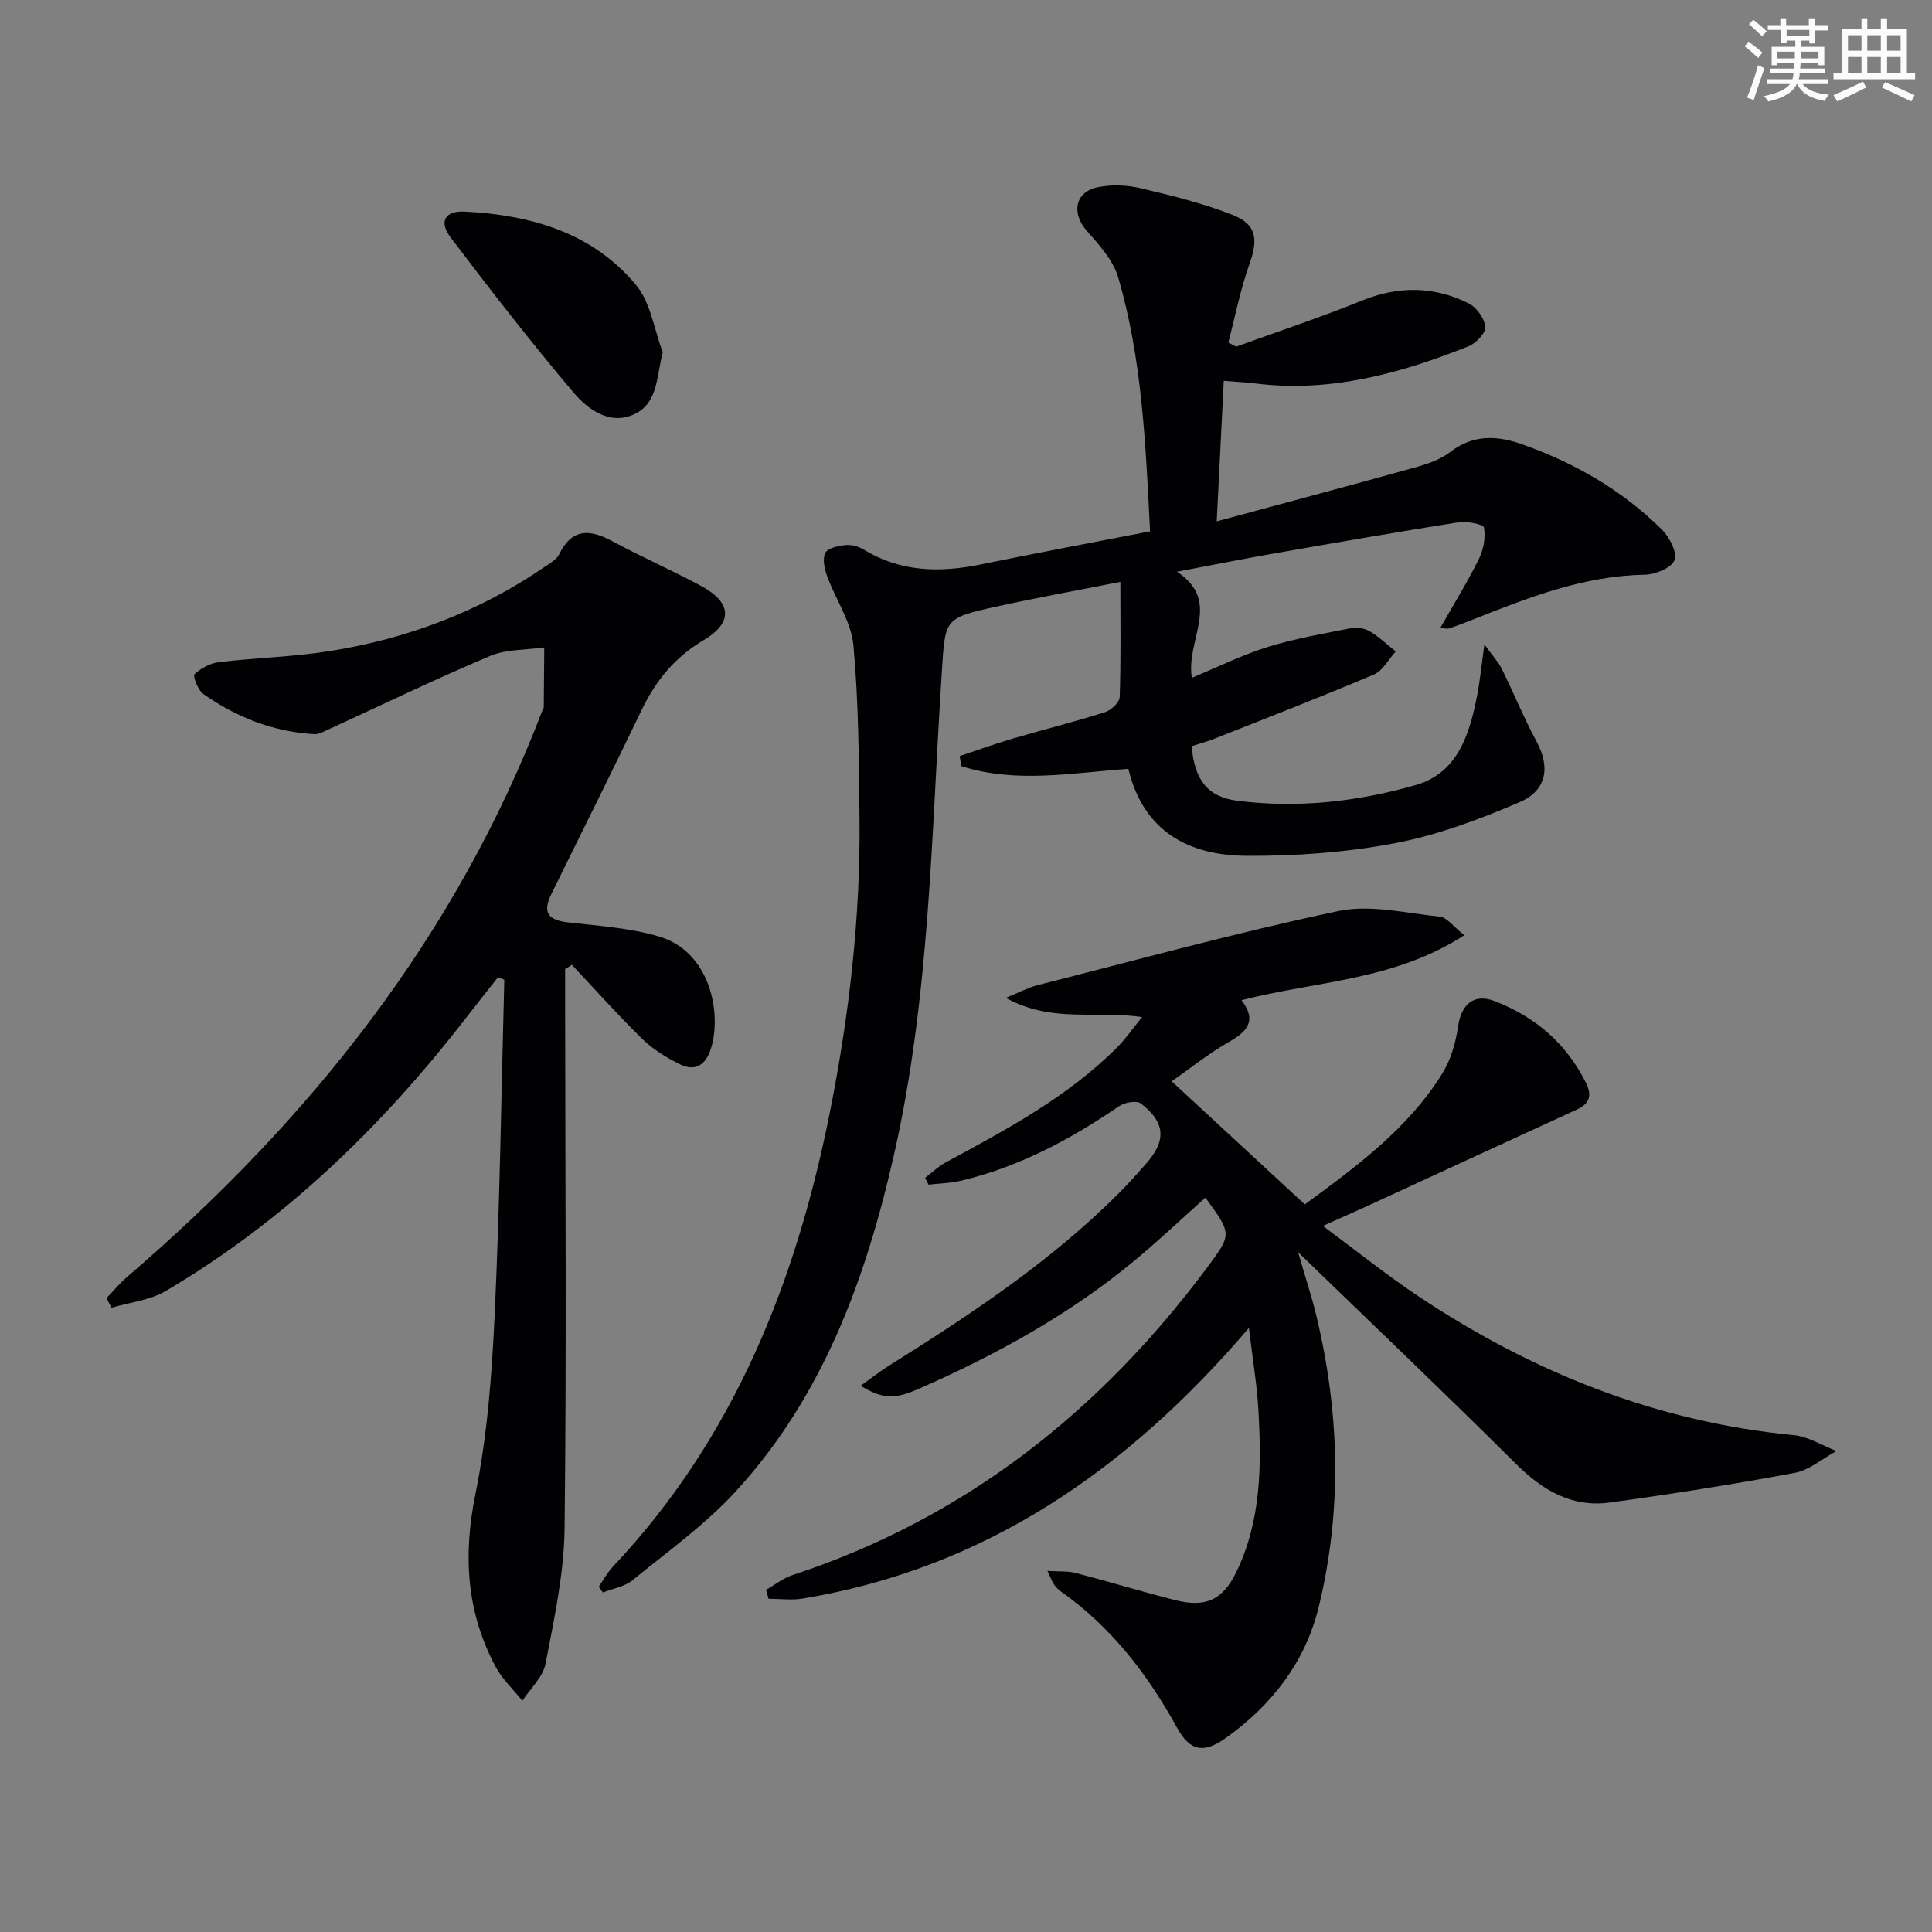
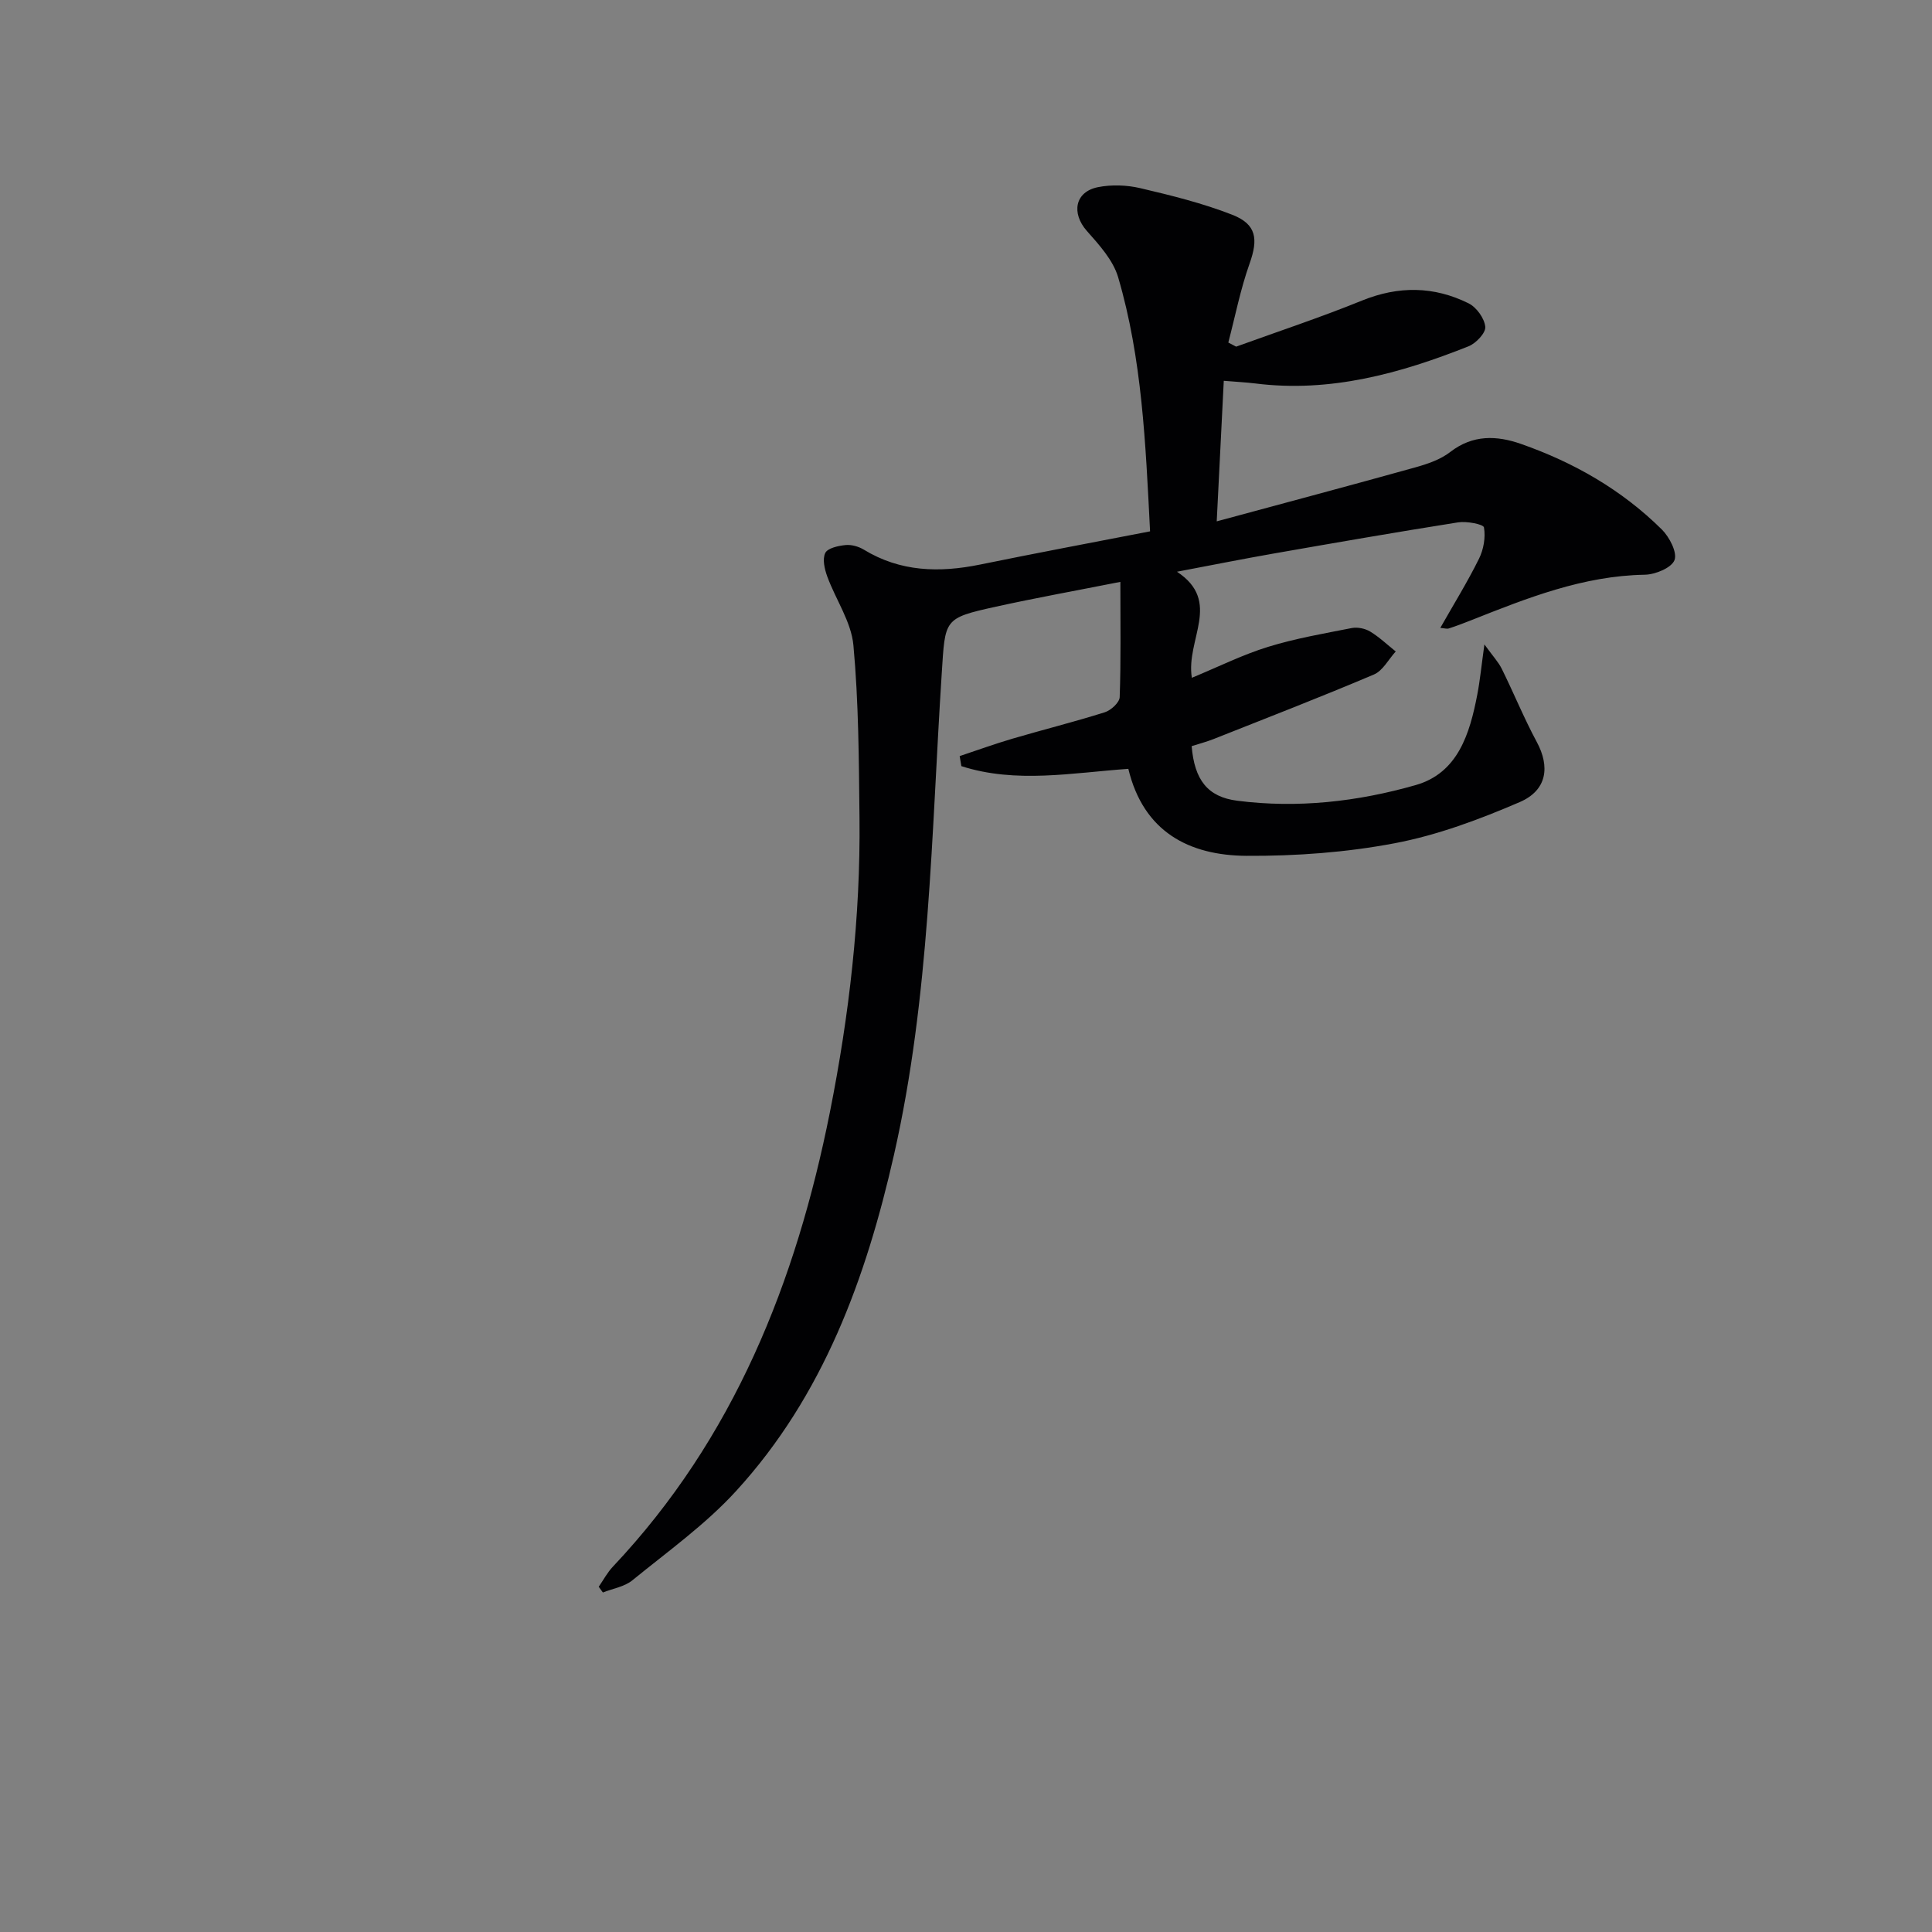
<svg xmlns="http://www.w3.org/2000/svg" enable-background="new 0 0 400 400" viewBox="0 0 400 400">
  <rect x="0" y="0" width="400" height="400" fill="#808080" stroke="none" />
  <g fill="#010103">
    <path d="m238.11 110.01c-.93-18.32-1.66-35.76-6.61-52.61-1.04-3.54-3.93-6.71-6.48-9.59-3.24-3.67-2.49-8.1 2.3-9.06 2.81-.56 5.97-.45 8.78.21 6.43 1.51 12.91 3.11 19.04 5.51 5.04 1.97 5.37 5.05 3.58 10.08-1.89 5.31-2.98 10.9-4.41 16.37.54.28 1.08.56 1.62.85 8.69-3.15 17.47-6.05 26.03-9.53 7.58-3.08 14.91-3 22.09.56 1.64.81 3.29 3.1 3.46 4.86.13 1.26-1.93 3.43-3.47 4.04-14.16 5.63-28.65 9.64-44.15 7.69-1.95-.24-3.91-.33-6.52-.55-.49 9.83-.96 19.18-1.46 29.1 14.3-3.87 27.72-7.44 41.1-11.17 2.54-.71 5.23-1.62 7.26-3.2 4.67-3.61 9.61-3.42 14.64-1.66 10.95 3.83 20.88 9.52 29.16 17.72 1.57 1.56 3.22 4.75 2.62 6.33-.62 1.61-3.97 2.99-6.15 3.03-12.78.22-24.32 4.81-35.91 9.41-1.54.61-3.09 1.2-4.66 1.71-.42.14-.95-.05-1.77-.11 2.77-4.89 5.62-9.49 8.01-14.32.95-1.92 1.39-4.42 1.03-6.48-.12-.67-3.58-1.33-5.36-1.05-12.78 2.02-25.53 4.24-38.28 6.47-6.33 1.11-12.64 2.37-19.92 3.75 9.4 6.2 1.78 14.02 3.08 21.96 5.55-2.3 10.54-4.79 15.8-6.41 5.63-1.74 11.51-2.75 17.31-3.89 1.19-.23 2.75.09 3.8.72 1.9 1.15 3.55 2.73 5.3 4.13-1.49 1.63-2.67 3.99-4.52 4.77-10.98 4.66-22.11 8.97-33.21 13.37-1.5.59-3.08 1-4.52 1.46.58 7 3.31 10.52 9.43 11.3 12.52 1.61 24.97.19 36.96-3.24 8.76-2.5 11.2-10.67 12.75-18.75.56-2.9.84-5.85 1.47-10.37 1.76 2.44 2.9 3.64 3.6 5.06 2.48 5.01 4.59 10.21 7.24 15.13 2.76 5.11 2.16 10.01-3.54 12.46-8.32 3.58-17 6.83-25.85 8.51-10.05 1.91-20.47 2.67-30.72 2.61-11.89-.08-21.32-4.97-24.45-18.01-11.64.82-23.26 3.08-34.57-.56-.12-.69-.23-1.39-.35-2.08 3.63-1.21 7.24-2.52 10.91-3.6 6.37-1.87 12.81-3.48 19.13-5.47 1.28-.4 3.05-2.02 3.09-3.14.27-7.58.14-15.18.14-23.86-9.62 1.9-17.72 3.36-25.74 5.13-10.93 2.41-10.51 2.54-11.25 13.92-2.15 33.3-2.45 66.8-9.88 99.57-5.8 25.59-14.65 49.89-32.68 69.6-6.33 6.93-14.16 12.52-21.49 18.5-1.63 1.33-4.05 1.7-6.1 2.52-.29-.4-.58-.79-.86-1.19.97-1.4 1.78-2.95 2.94-4.17 25.06-26.55 37.91-58.95 44.92-94.08 4-20.09 6.35-40.39 6.13-60.91-.13-11.93-.17-23.91-1.26-35.77-.45-4.86-3.66-9.44-5.41-14.22-.56-1.53-1.04-3.6-.42-4.88.49-1.01 2.68-1.49 4.18-1.64 1.23-.13 2.71.29 3.79.94 7.59 4.63 15.66 4.81 24.07 3.1 11.53-2.36 23.08-4.53 35.21-6.88z" />
-     <path d="m258.58 274.93c-25.21 29.5-54.63 49.75-92.33 56.03-2.31.39-4.75.05-7.13.05-.17-.62-.35-1.23-.52-1.85 1.83-1.04 3.54-2.42 5.5-3.06 35.73-11.77 63.72-33.92 85.95-63.84 5.03-6.77 4.99-6.81-.49-14.3-4.81 4.3-9.49 8.72-14.43 12.84-13.54 11.28-28.83 19.68-44.9 26.74-5.09 2.23-7.46 2.11-12.05-.62 2.22-1.59 4.06-3.05 6.04-4.28 16.81-10.52 33.3-21.47 47.41-35.58 2-2 3.88-4.12 5.75-6.24 4.13-4.7 3.89-8.48-1.19-12.36-.88-.67-3.36-.22-4.51.57-10.1 6.91-20.75 12.58-32.73 15.43-2.18.52-4.47.55-6.71.81-.24-.47-.47-.93-.71-1.4 1.38-1.06 2.66-2.33 4.17-3.15 12.6-6.81 25.25-13.54 35.52-23.8 1.8-1.8 3.27-3.94 5.23-6.34-9.49-1.44-18.7 1.31-28.21-3.99 2.88-1.17 4.66-2.14 6.56-2.62 20.72-5.25 41.35-10.93 62.25-15.34 6.66-1.41 14.05.43 21.07 1.16 1.46.15 2.73 2.01 5.05 3.83-14.53 9.43-30.69 9.48-46.12 13.46 3.37 4.45.97 6.61-2.85 8.79-4.15 2.37-7.91 5.42-11.61 8.01 9.31 8.61 18.29 16.92 27.56 25.48 10.76-7.9 21.35-15.68 28.44-27.07 1.77-2.84 2.8-6.39 3.28-9.74.67-4.65 3.29-6.95 7.62-5.27 8.38 3.25 14.81 8.75 18.86 16.91 1.33 2.68.74 4.33-1.96 5.57-14.17 6.48-28.31 13.03-42.47 19.55-2.98 1.37-5.99 2.69-10.04 4.5 7 5.18 13.18 10.17 19.76 14.55 23.6 15.74 49.25 26.02 77.72 28.77 3.03.29 5.91 2.15 8.86 3.29-2.87 1.55-5.59 3.95-8.64 4.52-12.71 2.37-25.49 4.39-38.29 6.14-7.86 1.08-13.95-2.55-19.47-8.04-14.49-14.41-29.3-28.52-45.06-43.78 1.52 5.27 2.82 9.18 3.78 13.16 4.81 20.03 5.38 40.18.5 60.23-2.77 11.41-9.67 20.33-19.2 27.15-4.63 3.31-7.47 2.78-10.15-2.1-6.09-11.07-13.64-20.87-24.07-28.22-.53-.38-1.01-.89-1.39-1.42-.37-.53-.59-1.17-1.37-2.82 2.37.15 4.2-.01 5.87.43 6.88 1.79 13.69 3.87 20.58 5.62 6.26 1.58 9.82.01 12.64-5.78 5.2-10.69 5.25-22.19 4.58-33.69-.3-5.12-1.16-10.21-1.95-16.89z" />
-     <path d="m117 200.65v5.29c.02 36.83.31 73.67-.11 110.49-.11 9.36-2.16 18.76-3.94 28.02-.53 2.77-3.14 5.13-4.8 7.68-1.87-2.34-4.16-4.46-5.54-7.05-6.04-11.33-6.76-23.05-4.18-35.74 2.5-12.31 3.43-25.04 4.01-37.64 1.06-22.93 1.36-45.9 1.97-68.85-.43-.18-.87-.35-1.3-.53-2.25 2.86-4.52 5.7-6.74 8.57-17.39 22.45-37.51 41.92-62.08 56.41-3.28 1.93-7.45 2.34-11.21 3.46-.34-.67-.68-1.33-1.02-2 1.38-1.44 2.66-3.01 4.17-4.31 37.86-32.48 68.19-70.48 86.14-117.55.06-.16.21-.3.21-.45.04-4.14.07-8.27.1-12.41-3.77.55-7.85.34-11.24 1.78-11.46 4.84-22.67 10.27-33.98 15.45-.73.34-1.55.77-2.3.73-8.51-.46-16.17-3.47-23.07-8.32-1.11-.78-2.2-3.74-1.82-4.09 1.33-1.24 3.26-2.28 5.07-2.5 7.58-.91 15.26-1.08 22.79-2.27 16.12-2.54 31.13-8.19 44.65-17.47 1.08-.74 2.44-1.48 2.97-2.56 2.65-5.43 6.34-5.27 11.03-2.74 6 3.24 12.27 5.99 18.28 9.21 6.54 3.5 6.76 7.66.52 11.34-5.84 3.45-9.79 8.3-12.69 14.31-6.14 12.74-12.43 25.41-18.69 38.09-1.93 3.9-.84 5.5 3.55 5.99 6.23.7 12.6 1.13 18.57 2.86 10.77 3.11 13.16 15.99 10.87 23.25-1.07 3.4-3.23 4.8-6.41 3.25-2.78-1.36-5.56-3.07-7.76-5.21-5.06-4.94-9.77-10.24-14.62-15.39-.47.32-.94.61-1.4.9z" />
-     <path d="m137.22 72.94c-1.34 5.09-.97 10.44-5.8 12.77-5.11 2.46-9.7-.91-12.75-4.52-8.78-10.39-17.14-21.16-25.36-32.01-2.48-3.28-1.25-5.58 2.93-5.37 13.62.7 26.41 4.32 35.45 15.2 3.03 3.66 3.75 9.24 5.53 13.93z" />
  </g>
-   <path d="m361.2 9.6.8-1c.9.7 1.9 1.4 2.9 2.3l-.9 1.1c-1-1-2-1.8-2.8-2.4zm.5 10.6c.9-2.1 1.6-4.3 2.3-6.7.4.2.8.4 1.3.6-.7 2.1-1.5 4.3-2.2 6.6zm.4-15.2.9-.9c1 .8 2 1.6 2.8 2.4l-1 1c-.9-.9-1.8-1.7-2.7-2.5zm12.5-1.2h1.2v1.4h2.7v1.1h-2.7v2.7h-1.2v-.6h-1.8v1.3h4.9v3.8h-1.2v-.5h-3.7c0 .4-.1.9-.1 1.2h5.1v1h-5.2c0 .5-.1.9-.2 1.2h6v1h-5.2c1.1 1.3 2.9 2 5.5 2.2-.4.4-.7.8-.9 1.3-2.9-.5-4.8-1.6-5.7-3.5h-.1c-.8 1.7-2.7 2.9-5.9 3.6-.2-.4-.6-.8-.9-1.1 2.8-.6 4.6-1.4 5.4-2.5h-4.8v-1h5.3c.1-.3.2-.7.2-1.2h-4.9v-1h5c0-.4 0-.8.1-1.2h-3.5v.5h-1.2v-3.8h4.9v-1.3h-1.8v.5h-1.2v-2.7h-2.7v-1h2.6v-1.4h1.2v1.4h4.7v-1.4zm-6.6 8.3h3.6c0-.4 0-.9 0-1.4h-3.6zm1.9-4.6h4.7v-1.3h-4.7zm6.6 3.2h-3.7v1.4h3.7z" fill="#fbfcfa" />
-   <path d="m385.3 3.8h1.3v2.2h2.8v-2.2h1.3v2.2h4.1v9.1h1.7v1.3h-16.9v-1.3h1.7v-9.1h4.1v-2.2zm.4 13.1.7 1.2c-1.8.9-3.8 1.9-6 2.9-.2-.4-.5-.8-.8-1.3 2.3-1 4.3-1.9 6.1-2.8zm-3.1-6.4h2.8v-3.2h-2.8zm0 4.6h2.8v-3.3h-2.8zm4-4.6h2.8v-3.2h-2.8zm0 4.6h2.8v-3.3h-2.8zm3.7 1.9c2.1.9 4.1 1.8 6.1 2.7l-.7 1.3c-2.2-1.1-4.2-2-6.1-2.9zm3.2-9.7h-2.8v3.2h2.8zm-2.8 7.8h2.8v-3.3h-2.8z" fill="#fbfcfa" />
</svg>